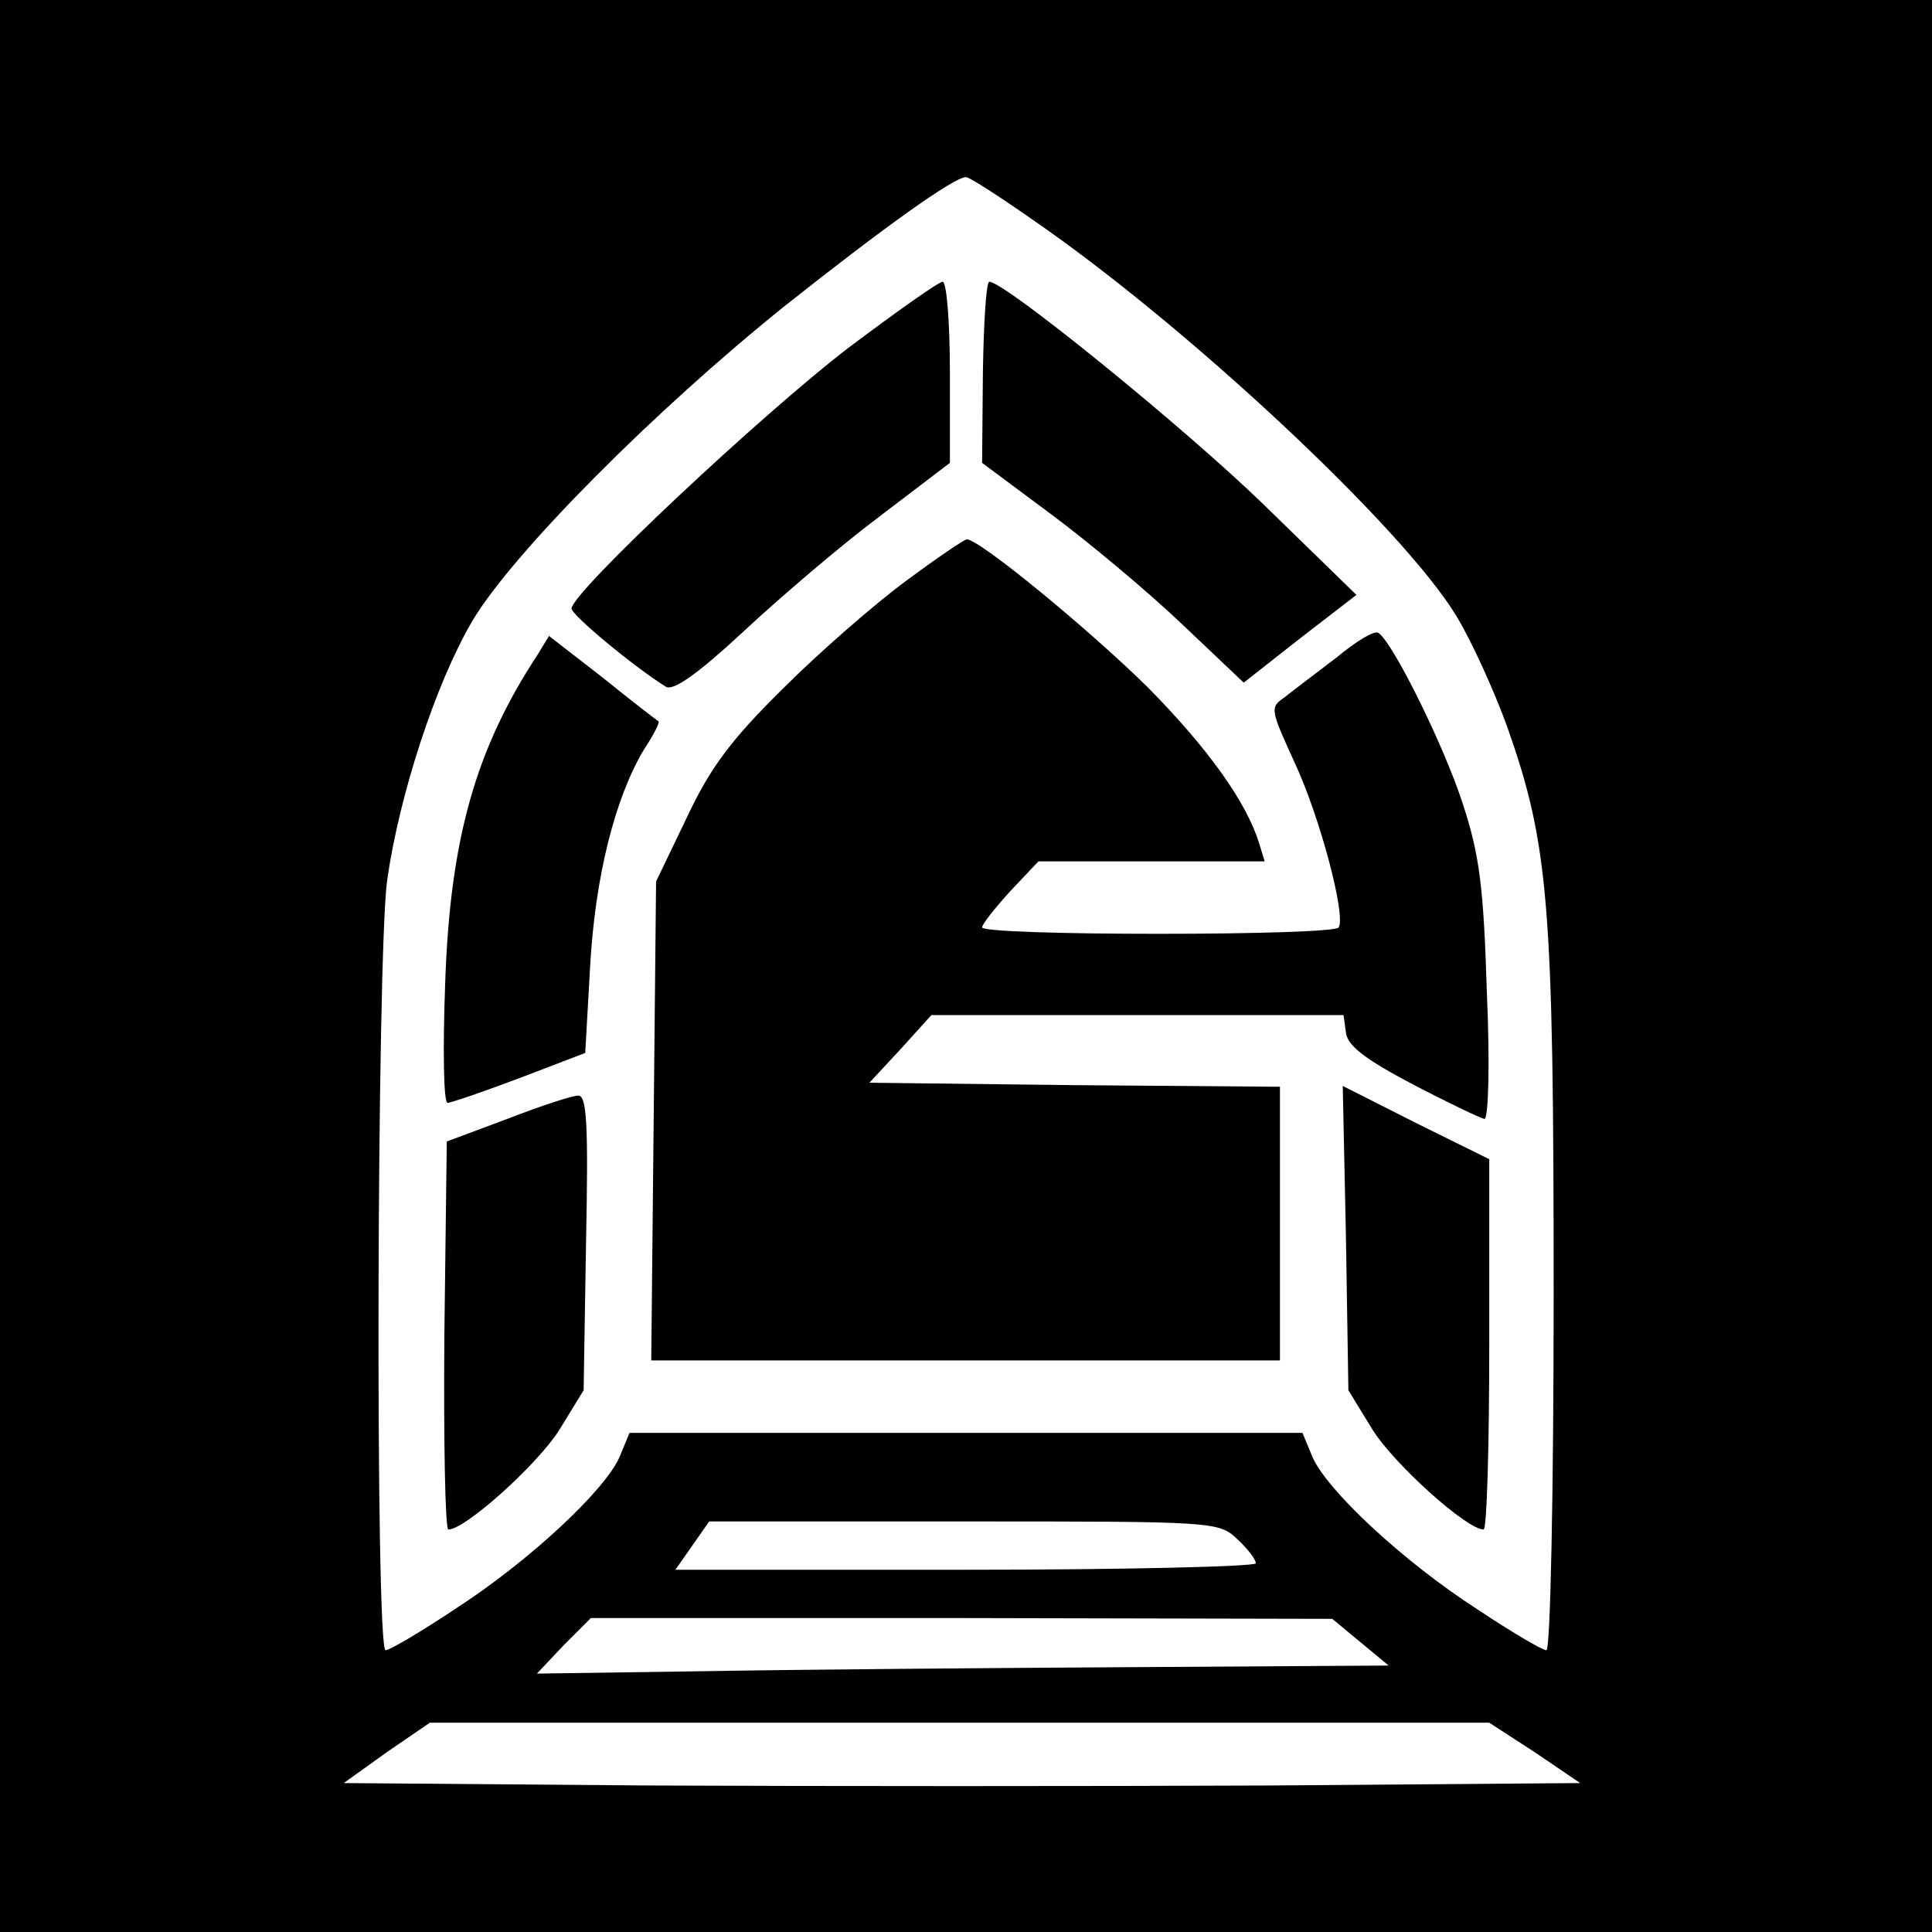
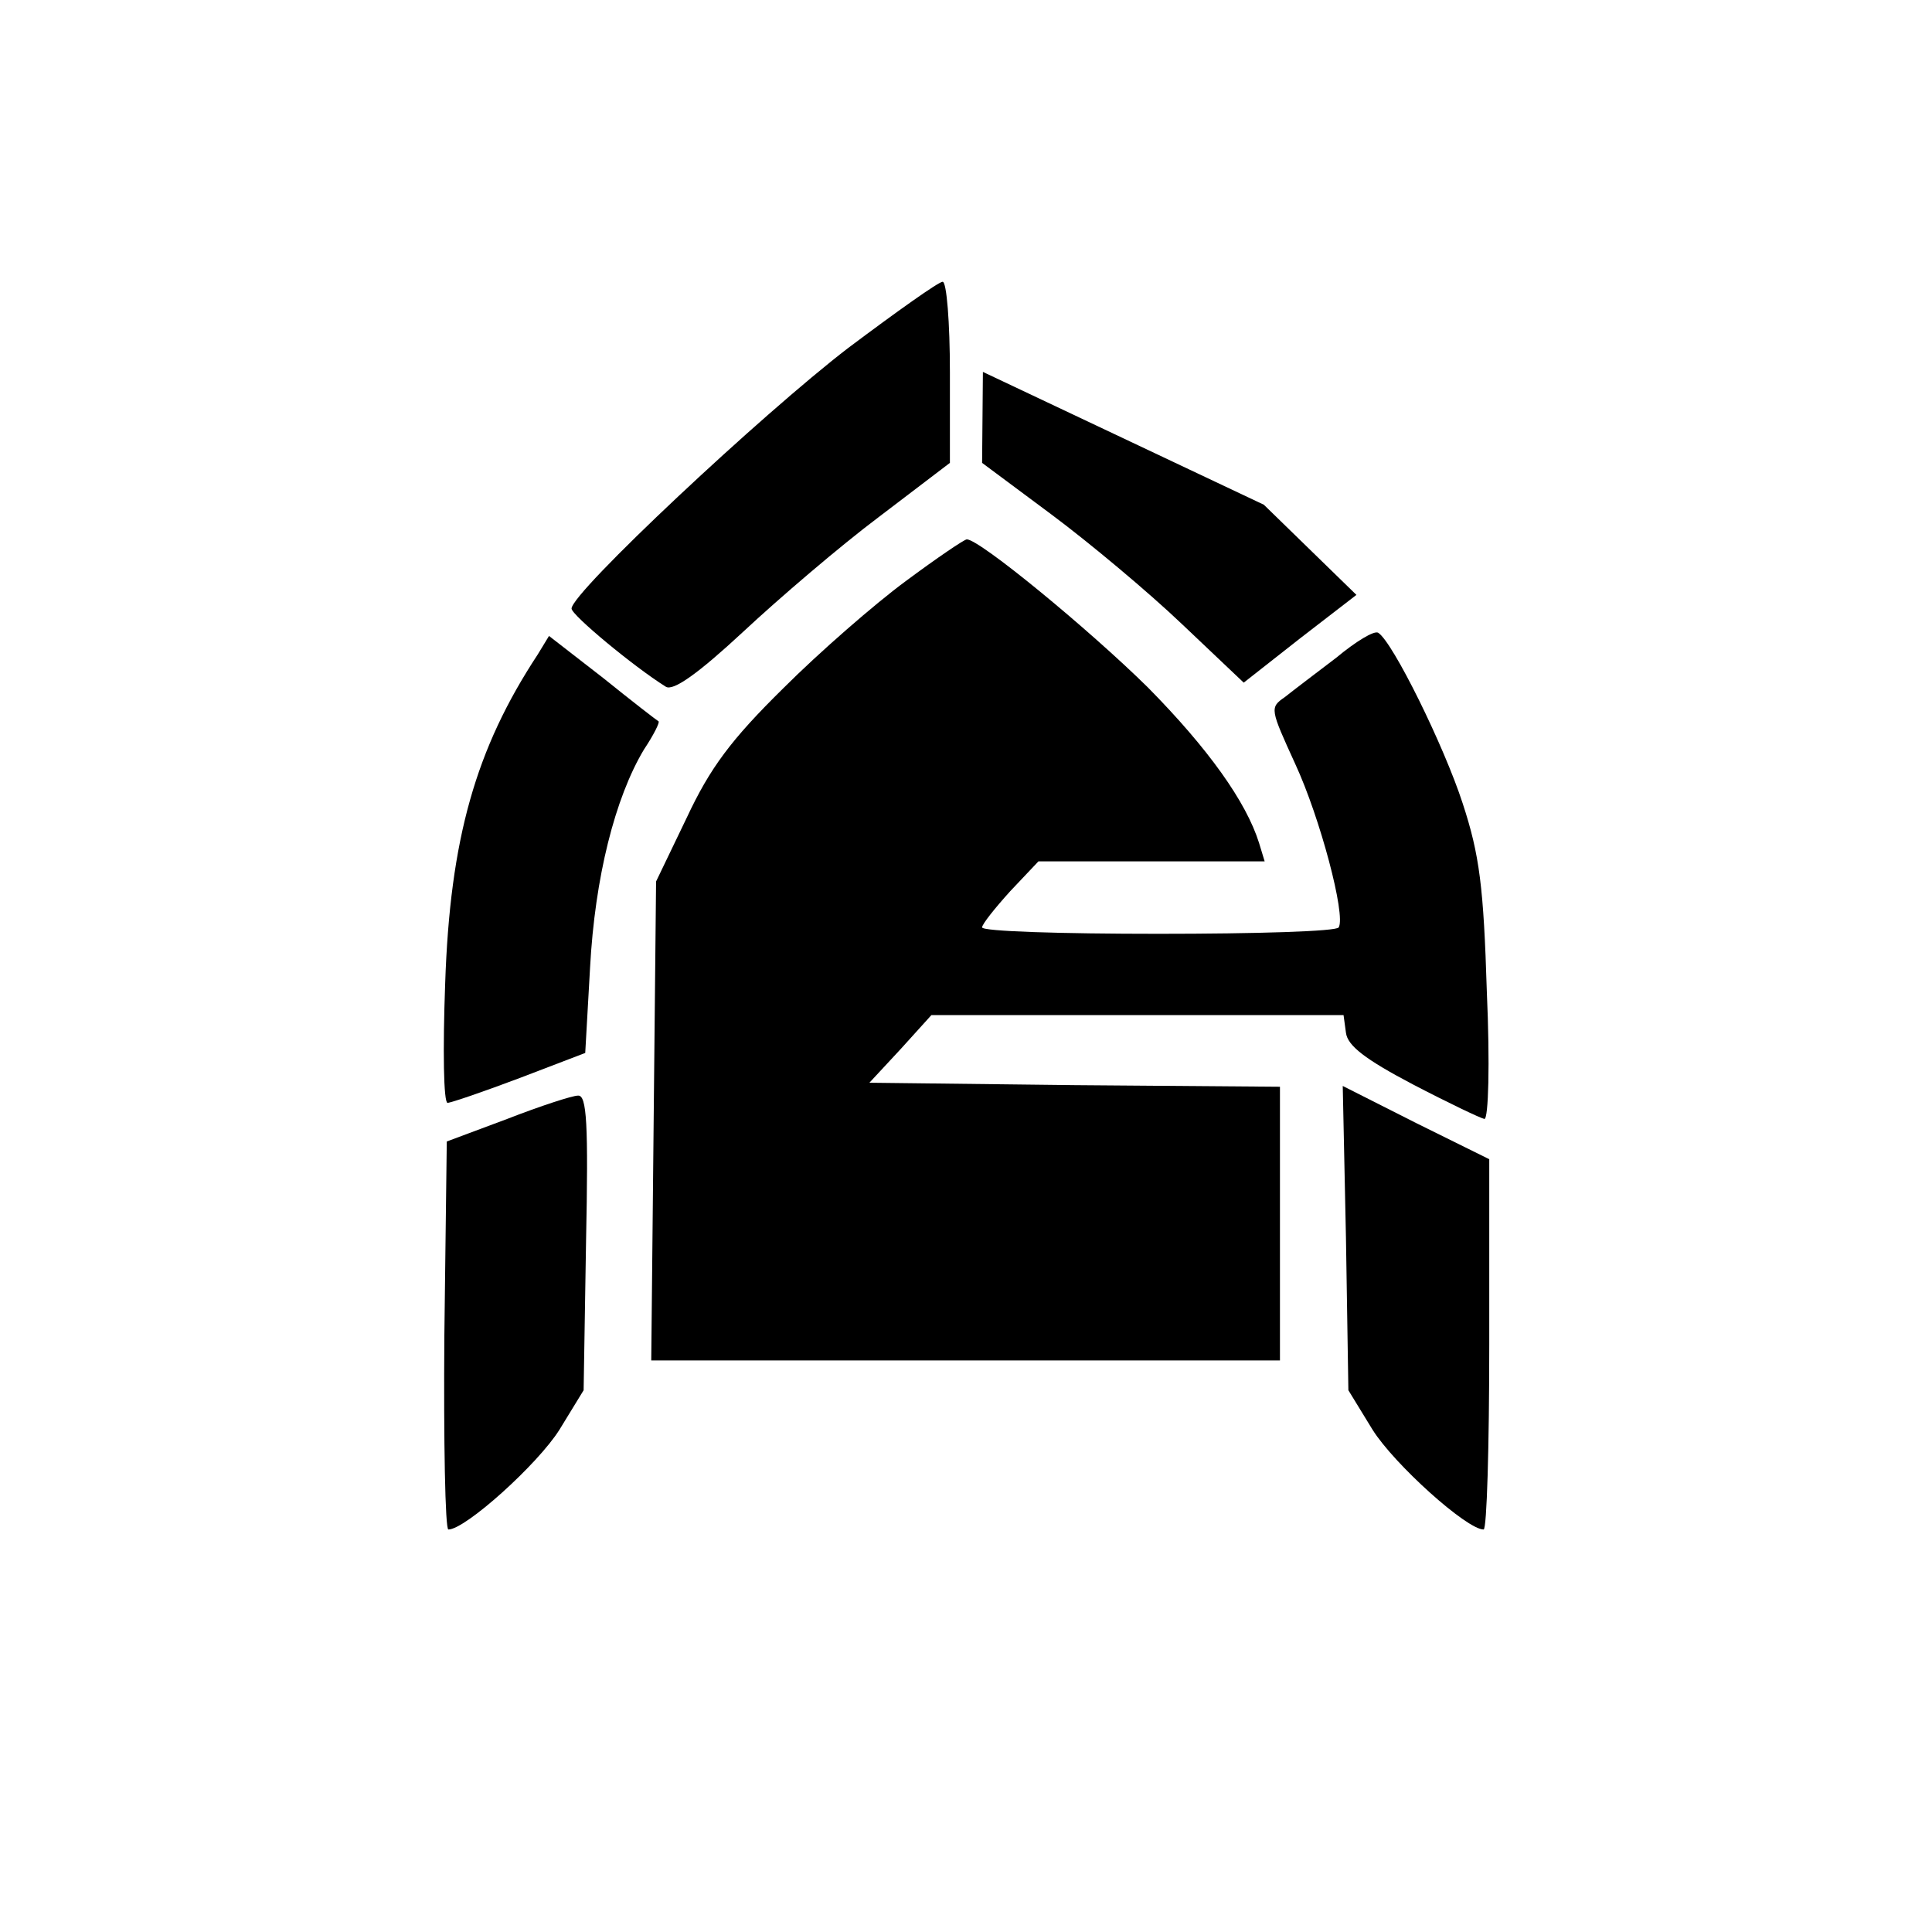
<svg xmlns="http://www.w3.org/2000/svg" version="1.0" width="240pt" height="240pt" viewBox="0 0 240 240" preserveAspectRatio="xMidYMid meet">
  <g transform="translate(0,240) scale(0.1,-0.1)" fill="#000000" stroke="none">
-     <path d="M0 1200 l0 -1200 1200 0 1200 0 0 1200 0 1200 -1200 0 -1200 0 0 -1200z m1280 929 c194 -133 463 -385 529 -494 19 -31 47 -93 63 -137 52 -147 58 -220 58 -705 0 -245 -4 -443 -9 -443 -5 0 -44 23 -86 51 -93 60 -188 149 -205 190 l-12 29 -418 0 -418 0 -12 -29 c-17 -41 -112 -130 -205 -190 -42 -28 -81 -51 -86 -51 -13 0 -11 863 2 957 15 105 60 244 106 322 50 84 226 261 388 391 121 96 210 160 225 160 4 0 40 -23 80 -51z m257 -1641 c13 -12 23 -25 23 -30 0 -4 -162 -8 -361 -8 l-360 0 21 30 21 30 317 0 c310 0 316 0 339 -22z m153 -128 l35 -29 -320 -2 c-176 -1 -414 -3 -529 -5 l-209 -3 33 35 34 34 460 0 461 -1 35 -29z m217 -137 l56 -38 -387 -3 c-213 -1 -559 -1 -768 0 l-381 3 53 38 54 37 658 0 658 0 57 -37z" />
    <path d="M1054 1968 c-107 -82 -344 -304 -344 -324 0 -8 77 -72 117 -97 9 -6 40 16 96 68 45 42 121 107 169 143 l88 67 0 113 c0 61 -4 112 -9 112 -5 0 -57 -37 -117 -82z" />
-     <path d="M1221 1938 l-1 -113 86 -64 c47 -35 120 -96 162 -136 l77 -73 70 55 70 54 -115 112 c-100 97 -322 277 -341 277 -4 0 -7 -51 -8 -112z" />
+     <path d="M1221 1938 l-1 -113 86 -64 c47 -35 120 -96 162 -136 l77 -73 70 55 70 54 -115 112 z" />
    <path d="M1125 1678 c-38 -28 -107 -88 -152 -133 -65 -64 -91 -99 -120 -161 l-38 -79 -3 -297 -3 -298 390 0 391 0 0 170 0 170 -255 2 -255 3 39 42 38 42 256 0 256 0 3 -22 c2 -16 24 -33 83 -64 44 -23 84 -42 89 -43 5 0 7 68 3 158 -4 130 -9 170 -30 234 -23 71 -87 201 -105 212 -5 3 -28 -11 -52 -31 -25 -19 -54 -41 -64 -49 -19 -13 -18 -15 13 -83 31 -67 63 -188 54 -203 -2 -5 -103 -8 -224 -8 -120 0 -219 3 -219 8 0 4 16 24 35 45 l35 37 141 0 140 0 -7 23 c-16 51 -63 117 -138 193 -73 72 -209 184 -225 184 -3 0 -37 -23 -76 -52z" />
    <path d="M668 1587 c-77 -117 -109 -229 -115 -409 -3 -82 -2 -148 3 -148 4 0 45 14 90 31 l81 31 6 106 c6 112 31 211 67 271 12 18 20 34 18 35 -2 1 -33 25 -69 54 l-67 52 -14 -23z" />
    <path d="M1672 862 l3 -189 30 -49 c27 -43 117 -124 138 -124 4 0 7 103 7 230 l0 230 -91 45 -91 46 4 -189z" />
    <path d="M630 1010 l-75 -28 -3 -241 c-1 -132 1 -241 5 -241 21 0 111 81 138 124 l30 49 3 184 c3 147 1 183 -10 182 -7 0 -47 -13 -88 -29z" />
  </g>
</svg>